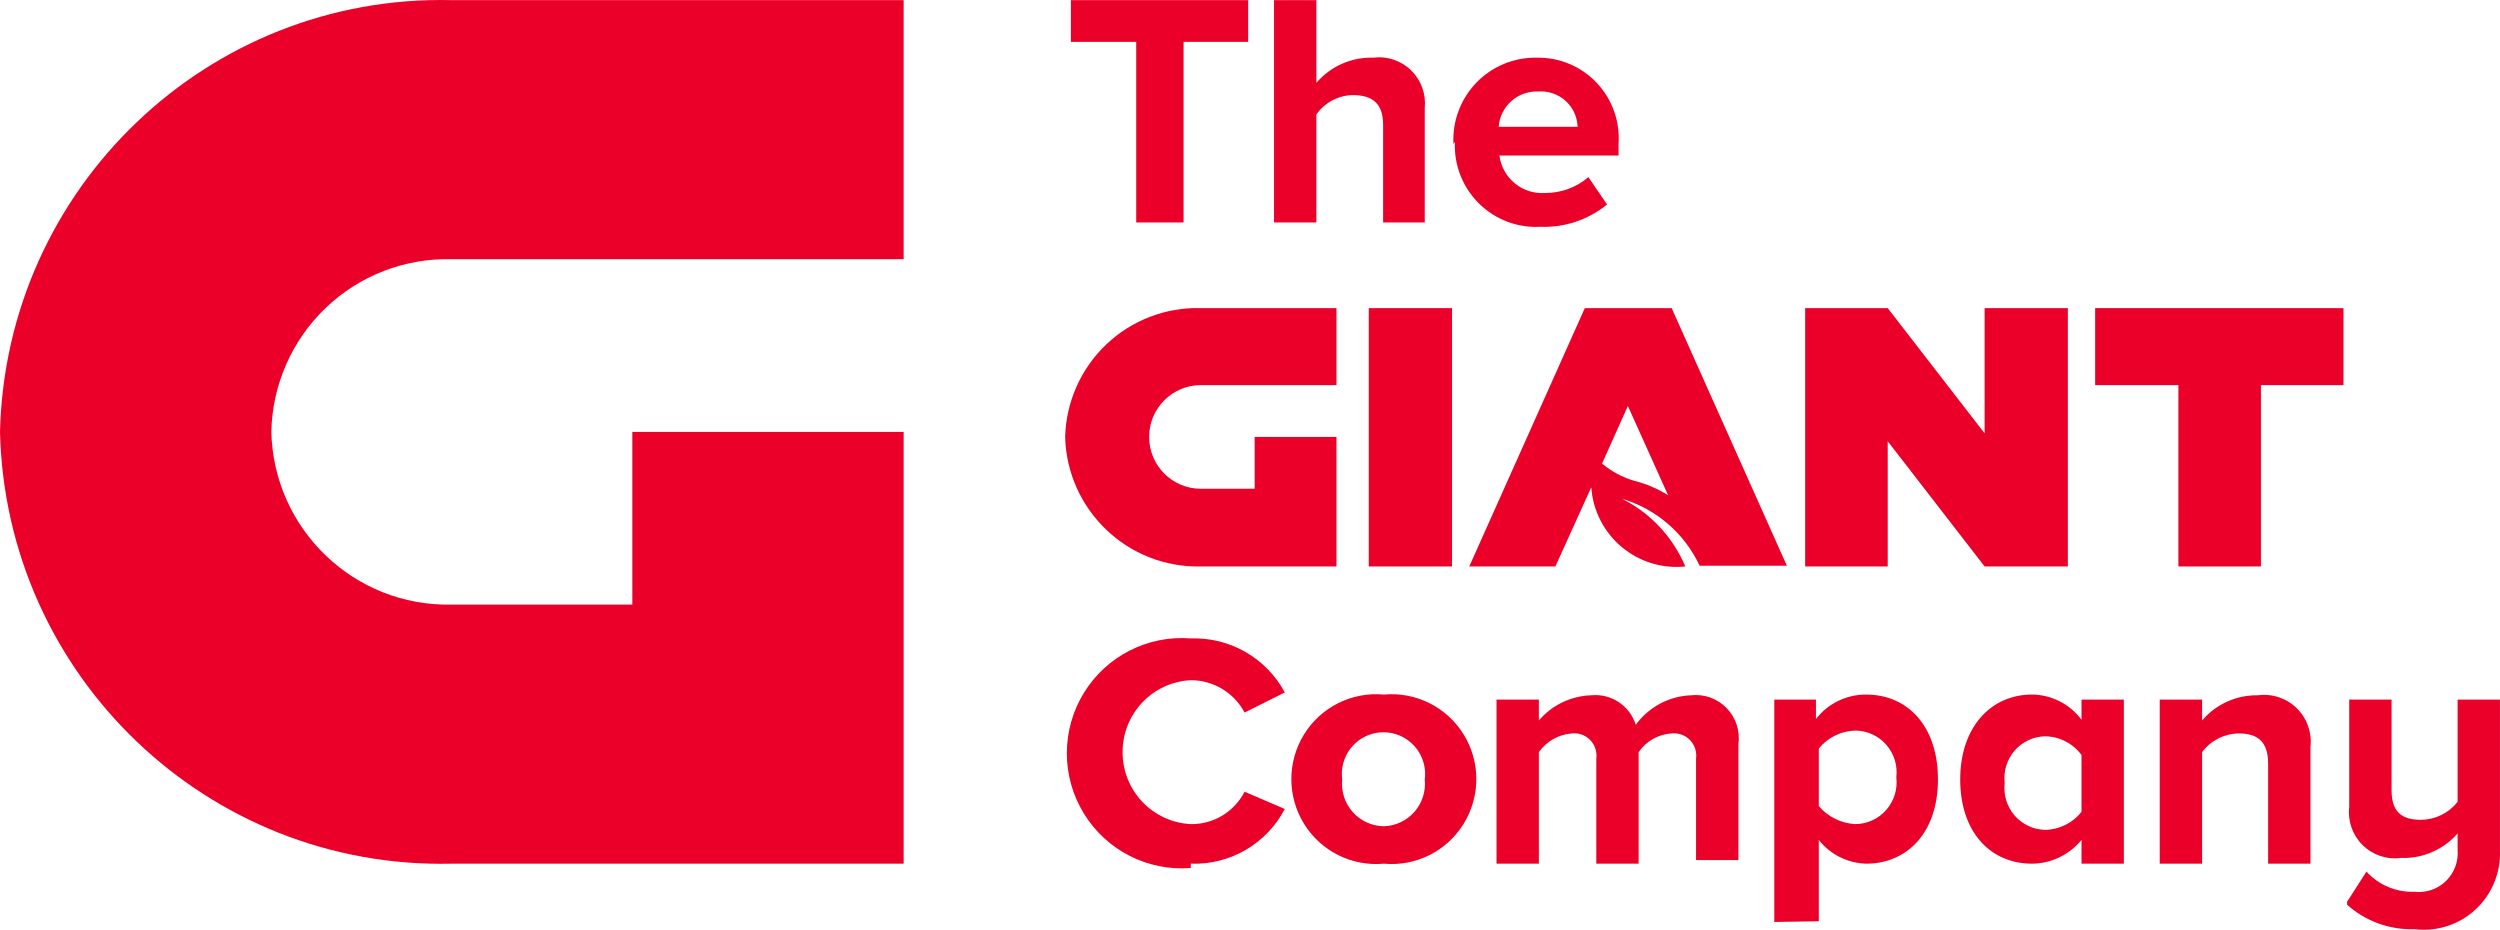
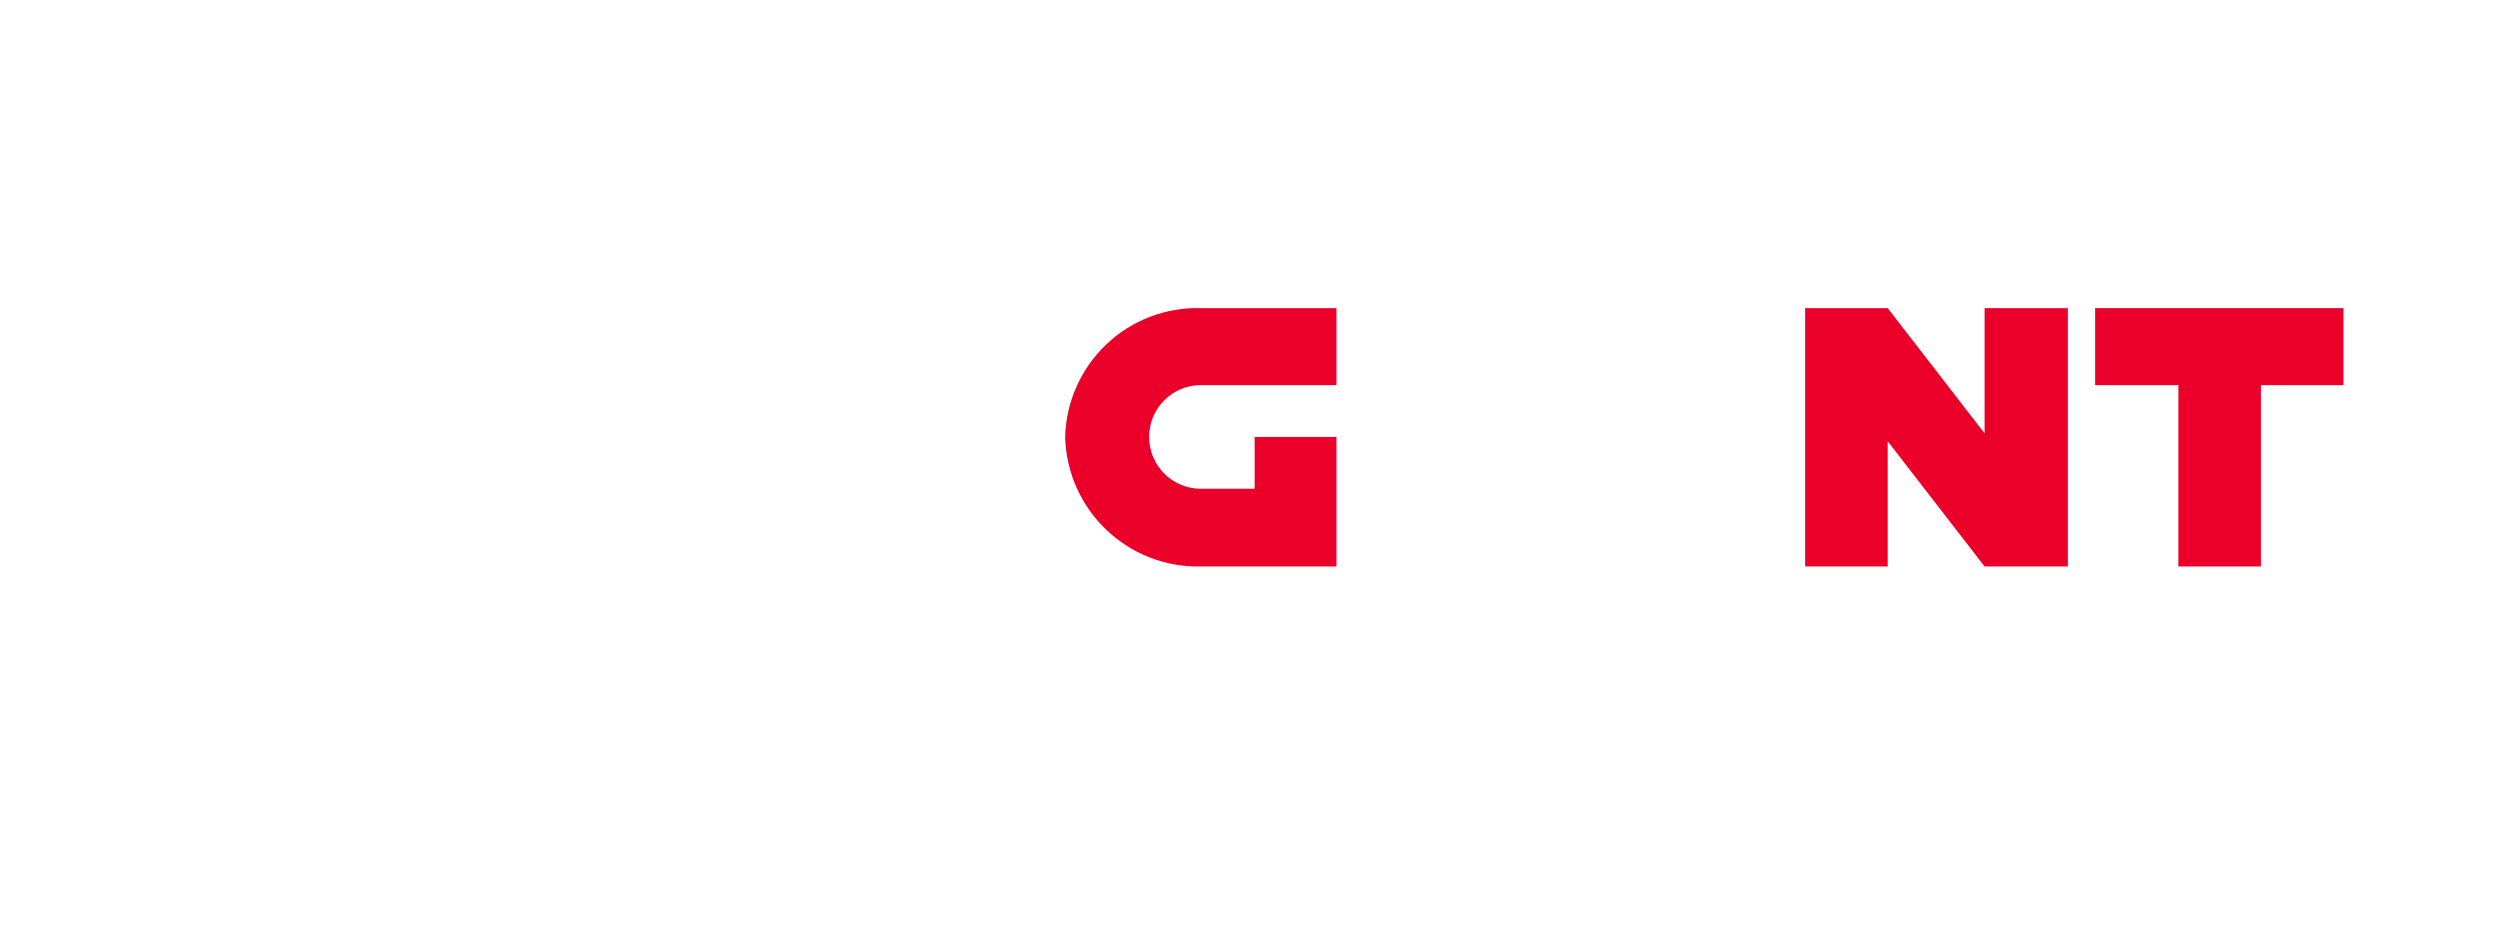
<svg xmlns="http://www.w3.org/2000/svg" width="121px" height="45px" viewBox="0 0 121 45" version="1.1">
  <title>Branding/Logos/giantCompany@2x</title>
  <g id="Branding/Logos/giantCompany" stroke="none" stroke-width="1" fill="none" fill-rule="evenodd">
    <g id="GiantCompany" fill="#EA0029">
-       <path d="M21.851,0.006 C10.064,-0.267 0.284,9.086 3.08548589e-15,20.904 C0.284,32.722 10.064,42.075 21.851,41.802 L43.737,41.802 L43.737,20.904 L30.605,20.904 L30.605,29.263 L21.851,29.263 C17.144,29.361 13.245,25.623 13.132,20.904 C13.177,18.634 14.123,16.477 15.759,14.908 C17.395,13.339 19.588,12.489 21.851,12.545 L43.737,12.545 L43.737,0.006 L21.851,0.006 Z" id="Path" />
-       <path d="M54.993,10.768 L57.285,10.768 L57.285,2.026 L60.412,2.026 L60.412,0.006 L51.831,0.006 L51.831,2.026 L54.993,2.026 L54.993,10.768 Z M66.943,10.768 L68.958,10.768 L68.958,5.23 C69.027,4.552 68.784,3.879 68.296,3.404 C67.808,2.929 67.131,2.703 66.457,2.792 C65.405,2.761 64.396,3.209 63.712,4.011 L63.712,0.006 L61.663,0.006 L61.663,10.768 L63.712,10.768 L63.712,5.544 C64.116,4.962 64.776,4.611 65.484,4.603 C66.352,4.603 66.943,4.952 66.943,6.031 L66.943,10.768 L66.943,10.768 Z M70.417,6.867 C70.366,7.978 70.787,9.059 71.574,9.842 C72.362,10.625 73.443,11.038 74.551,10.977 C75.723,11.023 76.871,10.639 77.782,9.898 L76.878,8.574 C76.297,9.071 75.558,9.343 74.794,9.34 C73.691,9.424 72.715,8.629 72.571,7.529 L78.338,7.529 L78.338,6.972 C78.416,5.878 78.031,4.801 77.278,4.006 C76.524,3.21 75.471,2.77 74.377,2.792 C73.278,2.771 72.219,3.21 71.455,4.002 C70.691,4.795 70.289,5.871 70.347,6.972 L70.417,6.867 Z M74.447,4.429 C74.928,4.391 75.405,4.552 75.765,4.874 C76.126,5.196 76.34,5.652 76.357,6.136 L72.536,6.136 C72.61,5.144 73.455,4.389 74.447,4.429 L74.447,4.429 Z" id="Shape" fill-rule="nonzero" />
-       <path d="M57.633,41.802 C59.532,41.872 61.302,40.843 62.184,39.155 L60.238,38.319 C59.737,39.295 58.728,39.903 57.633,39.887 C55.782,39.794 54.33,38.261 54.333,36.404 C54.33,34.546 55.782,33.013 57.633,32.921 C58.723,32.921 59.725,33.523 60.238,34.488 L62.184,33.513 C61.286,31.845 59.522,30.832 57.633,30.9 C55.548,30.735 53.548,31.756 52.455,33.543 C51.362,35.33 51.362,37.581 52.455,39.368 C53.548,41.156 55.548,42.177 57.633,42.011 L57.633,41.802 Z M66.978,41.802 C68.526,41.946 70.022,41.198 70.84,39.873 C71.659,38.547 71.659,36.872 70.84,35.546 C70.022,34.221 68.526,33.474 66.978,33.617 C65.429,33.474 63.934,34.221 63.115,35.546 C62.297,36.872 62.297,38.547 63.115,39.873 C63.934,41.198 65.429,41.946 66.978,41.802 L66.978,41.802 Z M66.978,39.991 C66.402,39.984 65.856,39.735 65.473,39.304 C65.089,38.874 64.904,38.301 64.963,37.727 C64.86,36.949 65.217,36.181 65.877,35.759 C66.538,35.337 67.383,35.337 68.043,35.759 C68.704,36.181 69.061,36.949 68.958,37.727 C69.016,38.295 68.836,38.862 68.46,39.292 C68.084,39.721 67.547,39.975 66.978,39.991 L66.978,39.991 Z M82.089,41.628 L84.139,41.628 L84.139,36.02 C84.229,35.381 84.019,34.737 83.571,34.274 C83.122,33.811 82.486,33.581 81.846,33.652 C80.784,33.692 79.798,34.219 79.171,35.08 C78.88,34.153 77.982,33.558 77.017,33.652 C76.039,33.682 75.118,34.124 74.481,34.871 L74.481,33.861 L72.432,33.861 L72.432,41.802 L74.481,41.802 L74.481,36.404 C74.853,35.878 75.439,35.546 76.079,35.498 C76.409,35.463 76.735,35.581 76.966,35.819 C77.197,36.057 77.305,36.388 77.261,36.717 L77.261,41.802 L79.31,41.802 L79.31,36.404 C79.675,35.87 80.265,35.536 80.908,35.498 C81.237,35.463 81.564,35.581 81.795,35.819 C82.025,36.057 82.134,36.388 82.089,36.717 L82.089,41.802 L82.089,41.628 Z M88.03,44.589 L88.03,40.653 C88.586,41.358 89.426,41.779 90.323,41.802 C92.303,41.802 93.797,40.305 93.797,37.727 C93.797,35.15 92.338,33.617 90.323,33.617 C89.373,33.612 88.474,34.049 87.891,34.801 L87.891,33.861 L85.876,33.861 L85.876,44.624 L88.03,44.589 Z M91.782,37.623 C91.851,38.193 91.674,38.766 91.296,39.198 C90.919,39.631 90.375,39.881 89.802,39.887 C89.117,39.852 88.476,39.537 88.03,39.016 L88.03,36.229 C88.465,35.694 89.113,35.376 89.802,35.359 C90.375,35.364 90.919,35.615 91.296,36.047 C91.674,36.479 91.851,37.052 91.782,37.623 L91.782,37.623 Z M100.745,41.802 L102.794,41.802 L102.794,33.861 L100.745,33.861 L100.745,34.836 C100.18,34.076 99.293,33.625 98.347,33.617 C96.367,33.617 94.874,35.184 94.874,37.727 C94.874,40.27 96.333,41.802 98.347,41.802 C99.277,41.796 100.156,41.374 100.745,40.653 L100.745,41.802 Z M100.745,39.294 C100.315,39.838 99.664,40.158 98.973,40.165 C98.406,40.15 97.871,39.895 97.501,39.464 C97.131,39.033 96.959,38.466 97.027,37.901 C96.959,37.337 97.131,36.769 97.501,36.338 C97.871,35.907 98.406,35.653 98.973,35.637 C99.673,35.643 100.329,35.978 100.745,36.543 L100.745,39.294 L100.745,39.294 Z M109.777,41.802 L111.826,41.802 L111.826,36.16 C111.907,35.467 111.665,34.775 111.169,34.285 C110.674,33.795 109.981,33.561 109.29,33.652 C108.251,33.631 107.256,34.079 106.581,34.871 L106.581,33.861 L104.531,33.861 L104.531,41.802 L106.581,41.802 L106.581,36.404 C107,35.843 107.654,35.509 108.352,35.498 C109.221,35.498 109.777,35.846 109.777,36.961 L109.777,41.802 L109.777,41.802 Z M113.598,43.788 C114.494,44.59 115.664,45.014 116.864,44.972 C117.934,45.105 119.009,44.761 119.805,44.03 C120.6,43.3 121.036,42.256 120.998,41.175 L120.998,33.861 L118.948,33.861 L118.948,38.807 C118.522,39.354 117.869,39.675 117.176,39.678 C116.308,39.678 115.752,39.364 115.752,38.25 L115.752,33.861 L113.702,33.861 L113.702,39.051 C113.621,39.735 113.86,40.418 114.349,40.901 C114.838,41.385 115.523,41.615 116.204,41.524 C117.25,41.564 118.258,41.129 118.948,40.339 L118.948,41.14 C118.993,41.701 118.786,42.253 118.382,42.644 C117.978,43.036 117.421,43.225 116.864,43.161 C115.982,43.196 115.13,42.839 114.536,42.185 L113.598,43.648 L113.598,43.788 Z" id="Shape" fill-rule="nonzero" />
-       <path d="M79.102,23.272 C78.529,23.105 77.996,22.821 77.539,22.437 L78.789,19.65 L80.735,23.969 C80.23,23.652 79.679,23.417 79.102,23.272 M86.501,27.417 L80.908,14.913 L76.705,14.913 L71.112,27.417 L75.28,27.417 L77.017,23.586 C77.096,24.706 77.625,25.747 78.483,26.469 C79.341,27.191 80.454,27.533 81.568,27.417 C80.971,25.996 79.887,24.835 78.511,24.143 C80.166,24.636 81.531,25.815 82.263,27.382 L86.501,27.382 L86.501,27.417 Z" id="Shape" />
      <path d="M58.119,14.913 C56.424,14.866 54.779,15.497 53.548,16.666 C52.316,17.836 51.599,19.448 51.553,21.148 C51.648,24.693 54.583,27.495 58.119,27.417 L64.685,27.417 L64.685,21.148 L60.725,21.148 L60.725,23.656 L58.119,23.656 C56.738,23.656 55.618,22.533 55.618,21.148 C55.618,19.763 56.738,18.64 58.119,18.64 L64.685,18.64 L64.685,14.913 L58.119,14.913 Z" id="Path" />
-       <rect id="Rectangle" fill-rule="nonzero" x="66.248" y="14.913" width="4.03" height="12.504" />
      <polygon id="Path" points="100.084 14.913 99.424 14.913 96.055 14.913 96.055 20.974 91.365 14.913 87.37 14.913 87.37 16.132 87.37 27.417 91.365 27.417 91.365 21.357 96.055 27.417 100.084 27.417 100.084 18.64" />
      <polygon id="Path" points="113.424 14.913 101.405 14.913 101.405 18.64 105.434 18.64 105.434 27.417 109.429 27.417 109.429 18.64 113.424 18.64 113.424 14.913" />
    </g>
  </g>
</svg>